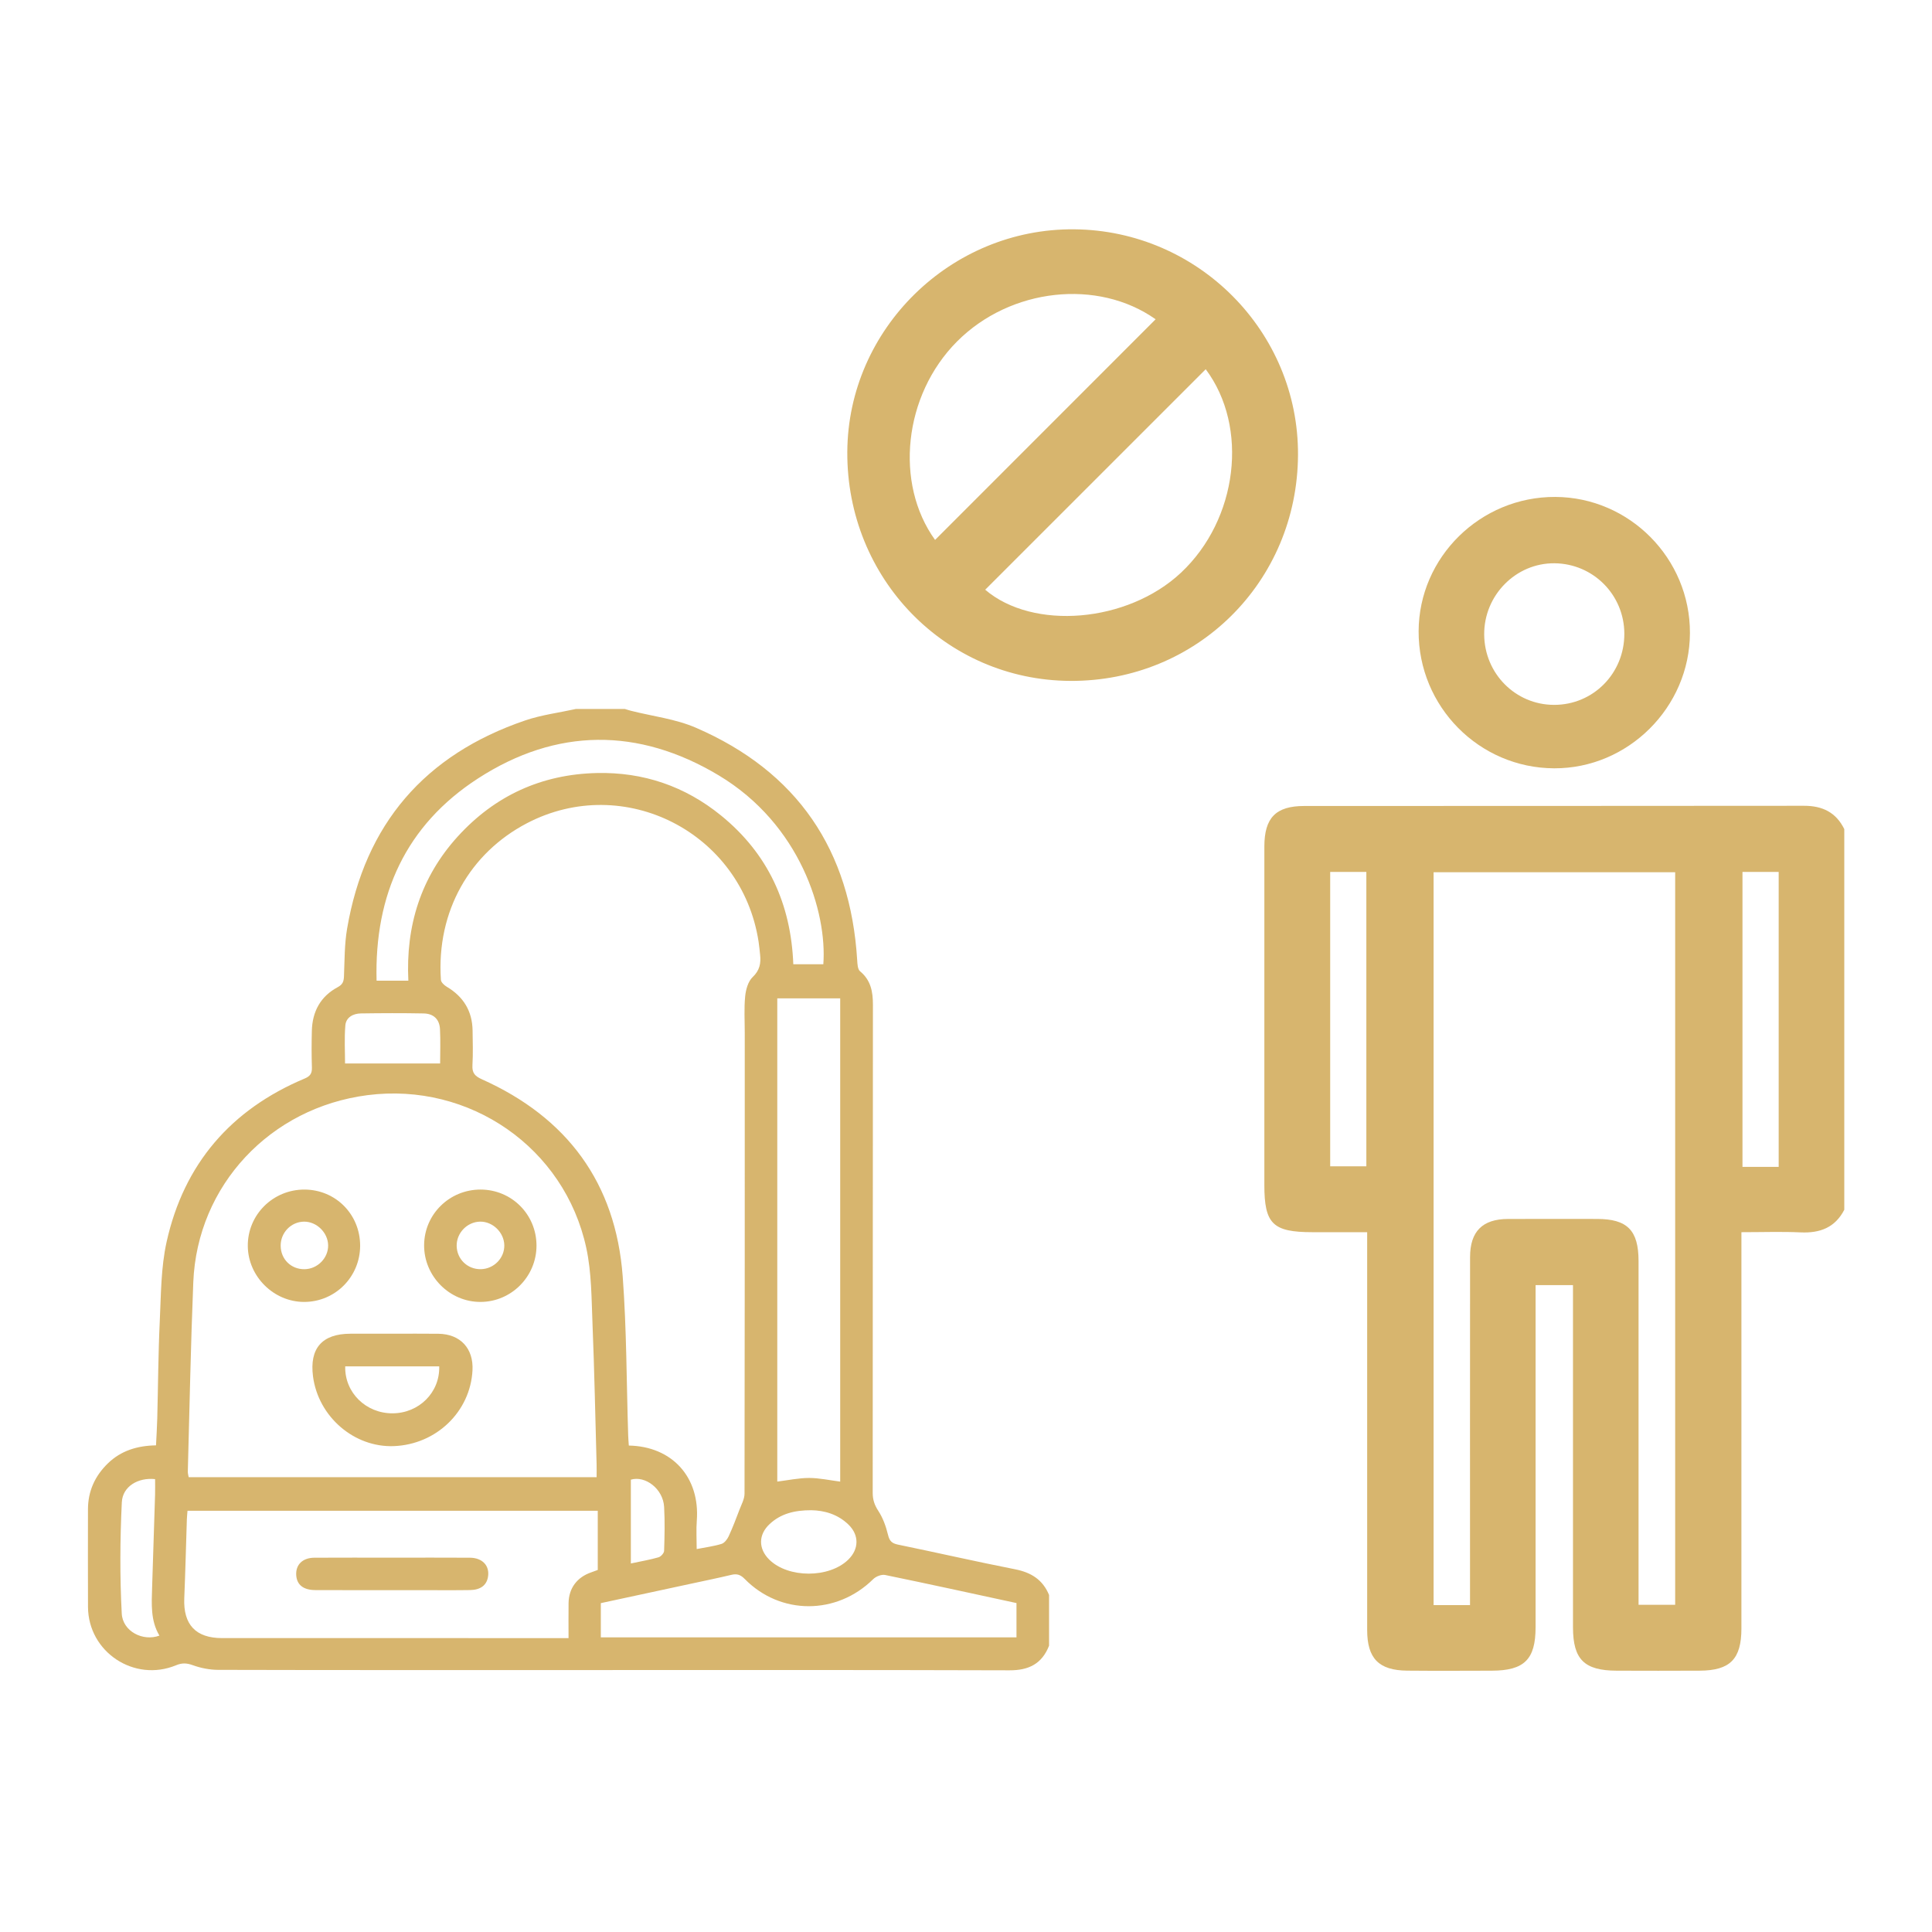
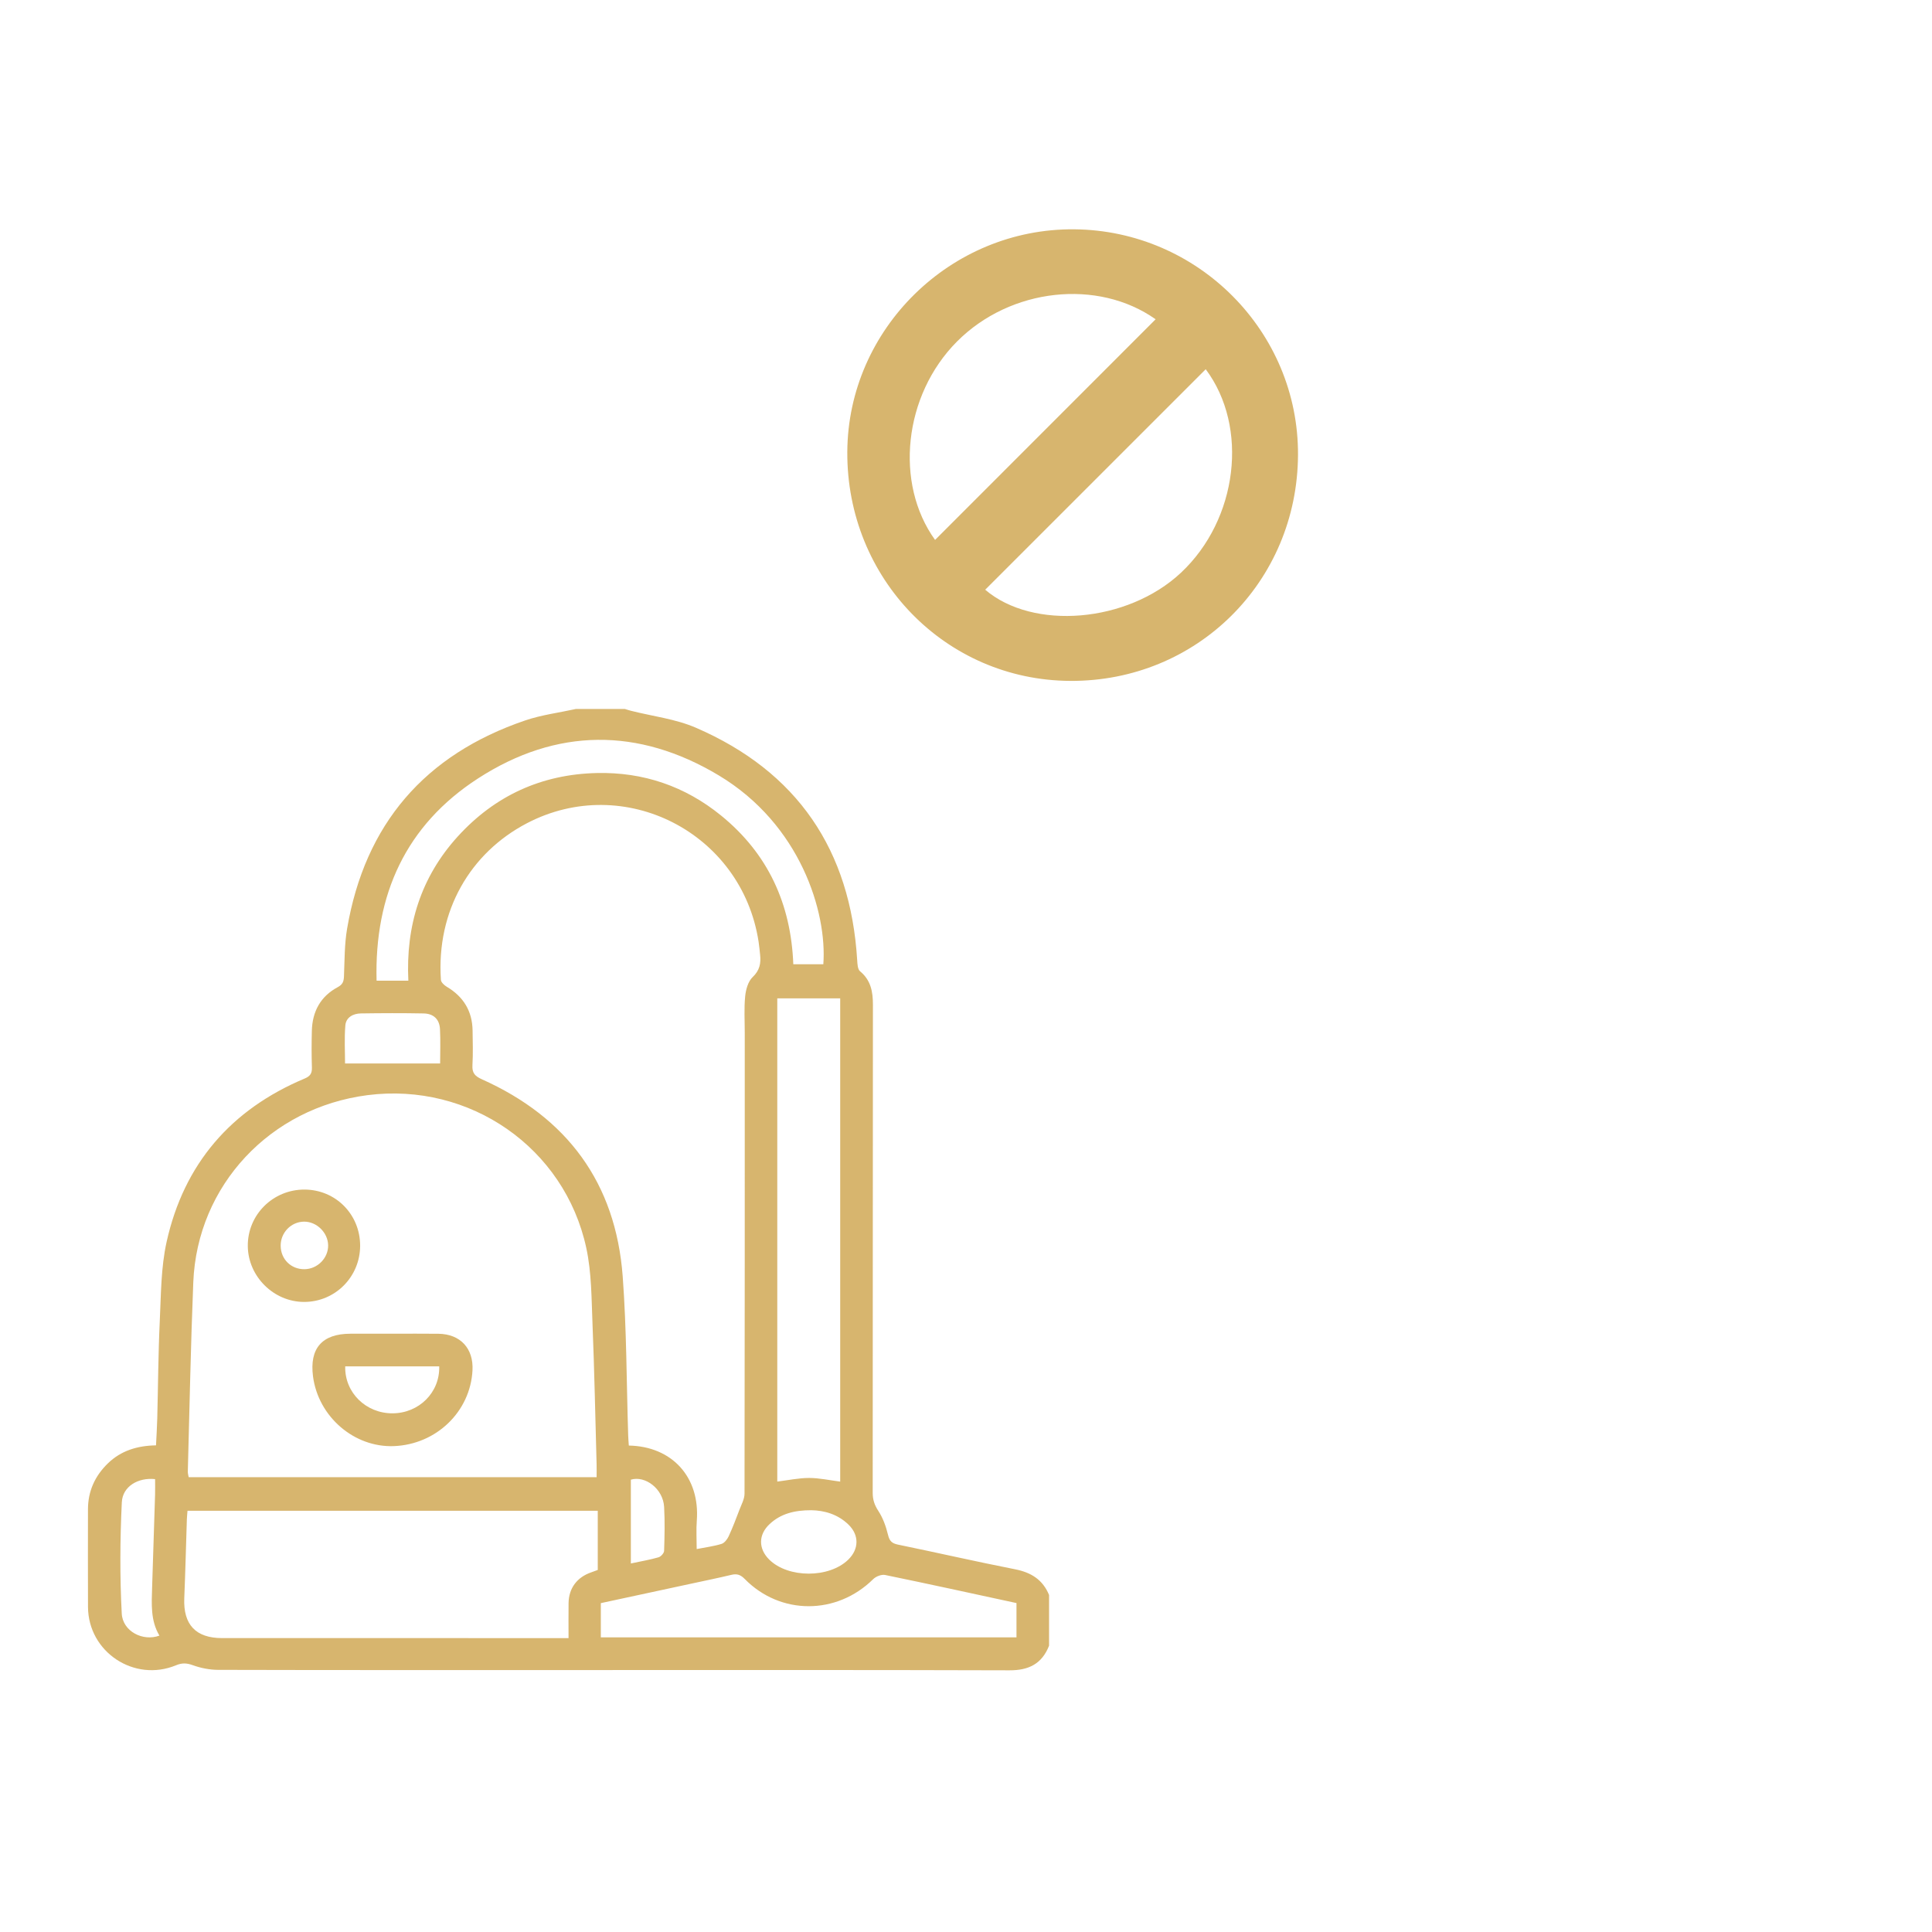
<svg xmlns="http://www.w3.org/2000/svg" xmlns:ns1="http://www.inkscape.org/namespaces/inkscape" xmlns:ns2="http://sodipodi.sourceforge.net/DTD/sodipodi-0.dtd" viewBox="0 0 550 550" width="550" ns1:export-xdpi="96" style="fill:none;stroke:none;" height="550" version="1.1" ns1:export-ydpi="96">
  <defs>
    <mask mask-type="alpha" id="clip_Layer_dbc27d3f67bd419b81064ed6cf49ec86" />
    <mask mask-type="alpha" id="clip_Layer_b7d0f1a2a44941808b1e7a1978d49648" />
    <mask mask-type="alpha" id="clip_Layer_5d145aa6afe24e7389ac2bb1472b592e" />
    <mask mask-type="alpha" id="clip_Layer_cbe529065cee4d7fbc269f8b86691e43" />
    <mask mask-type="alpha" id="clip_Layer_03c74b0c15fd44318fa6e351ea8f31f0" />
    <mask mask-type="alpha" id="clip_Layer_a17ba1aef51b4ecbb8d293ffc9ad6e18" />
    <mask mask-type="alpha" id="clip_Layer_d56c6852945548f1997d21a622c08cdb" />
  </defs>
  <ns2:namedview borderlayer="true" ns1:document-units="px" ns1:pagecheckerboard="true" bordercolor="#666666" pagecolor="#ffffff" />
  <title>No Contact Cleaning</title>
  <g ns1:groupmode="layer" ns1:label="No Contact Cleaning" id="MainComposition_a20c2ebc88904c808abe0ff7b8a210e0">
    <g transform="matrix(1, 0, 0, 1, 359.682, 141.134)" ns1:groupmode="layer" ns1:label="Layer 1 Outlines" id="Layer_5ac29b45d65b4c8dbc9f1b95635a1a07" opacity="1">
      <g transform="matrix(1, 0, 0, 1, 82.798, 211.393)" fill-opacity="1" fill="#d7b56e" ns1:label="Group 2" id="Fill_202142114da2495b8f5098f3b93f94d7" opacity="1">
-         <path ns2:nodetypes="cccccccccccccccccccccccccccccccccccccccccccc" d="M 82.548,-8.129 C 79.925,-3.048 75.622,-1.444 70.124,-1.695 64.713,-1.942 59.283,-1.749 53.266,-1.749 53.266,-1.749 53.266,3.584 53.266,3.584 53.266,39.409 53.269,75.235 53.264,111.06 53.262,119.756 50.061,123.029 41.426,123.078 33.546,123.124 25.665,123.107 17.785,123.083 8.52,123.056 5.321,119.887 5.318,110.72 5.31,80.053 5.315,49.386 5.315,18.719 5.315,18.719 5.315,13.322 5.315,13.322 5.315,13.322 -5.327,13.322 -5.327,13.322 -5.327,13.322 -5.327,18.285 -5.327,18.285 -5.328,49.095 -5.322,79.904 -5.331,110.715 -5.334,119.874 -8.544,123.057 -17.799,123.083 -25.823,123.107 -33.847,123.144 -41.87,123.072 -49.968,122.999 -53.273,119.607 -53.275,111.495 -53.283,75.669 -53.278,39.844 -53.278,4.018 -53.278,4.018 -53.278,-1.749 -53.278,-1.749 -58.636,-1.749 -63.741,-1.747 -68.846,-1.749 -80.154,-1.754 -82.545,-4.104 -82.545,-15.212 -82.545,-47.312 -82.548,-79.411 -82.543,-111.511 -82.541,-119.702 -79.315,-123.075 -71.187,-123.08 -23.763,-123.113 23.662,-123.068 71.087,-123.136 76.346,-123.143 80.201,-121.259 82.548,-116.501 82.548,-116.501 82.548,-8.129 82.548,-8.129 ZM -23.996,104.415 C -23.996,102.406 -23.996,100.72 -23.996,99.034 -23.995,67.799 -24.011,36.564 -23.982,5.329 -23.975,-1.979 -20.439,-5.488 -13.199,-5.514 -4.747,-5.544 3.705,-5.528 12.158,-5.52 20.782,-5.512 23.977,-2.287 23.98,6.457 23.988,37.406 23.983,68.355 23.983,99.303 23.983,99.303 23.983,104.332 23.983,104.332 23.983,104.332 34.406,104.332 34.406,104.332 34.406,104.332 34.406,-104.218 34.406,-104.218 34.406,-104.218 -34.367,-104.218 -34.367,-104.218 -34.367,-104.218 -34.367,104.415 -34.367,104.415 -34.367,104.415 -23.996,104.415 -23.996,104.415 ZM -63.802,-20.508 C -63.802,-20.508 -53.509,-20.508 -53.509,-20.508 -53.509,-20.508 -53.509,-104.303 -53.509,-104.303 -53.509,-104.303 -63.802,-104.303 -63.802,-104.303 -63.802,-104.303 -63.802,-20.508 -63.802,-20.508 ZM 53.568,-20.339 C 53.568,-20.339 63.873,-20.339 63.873,-20.339 63.873,-20.339 63.873,-104.313 63.873,-104.313 63.873,-104.313 53.568,-104.313 53.568,-104.313 53.568,-104.313 53.568,-20.339 53.568,-20.339 Z" style="" />
        <g transform="matrix(1, 0, 0, 1, 0, 0)" mask="url(#clip_Layer_dbc27d3f67bd419b81064ed6cf49ec86)" ns1:groupmode="layer" ns1:label="Group 6" id="Layer_dbc27d3f67bd419b81064ed6cf49ec86" opacity="1" />
      </g>
      <g transform="matrix(1, 0, 0, 1, 82.784, 38.961)" fill-opacity="1" fill="#d7b56e" ns1:label="Group 1" id="Fill_6ed6c7f40518427799645f164405f060" opacity="1">
-         <path ns2:nodetypes="cccccccc" d="M 38.625,0.117 C 38.561,21.249 21.031,38.71 -0.037,38.628 -21.389,38.545 -38.69,21.043 -38.614,-0.399 -38.54,-21.484 -21.023,-38.711 0.262,-38.63 21.422,-38.549 38.69,-21.108 38.625,0.117 ZM 19.949,0.277 C 19.904,-10.755 11.088,-19.636 0.077,-19.742 -10.942,-19.848 -20.038,-10.623 -19.948,0.567 -19.858,11.669 -11.03,20.549 -0.064,20.567 11.113,20.587 19.995,11.582 19.949,0.277 Z" style="" />
        <g transform="matrix(1, 0, 0, 1, 0, 0)" mask="url(#clip_Layer_b7d0f1a2a44941808b1e7a1978d49648)" ns1:groupmode="layer" ns1:label="Group 6" id="Layer_b7d0f1a2a44941808b1e7a1978d49648" opacity="1" />
      </g>
    </g>
    <g transform="translate(305.344 129.5)">
      <g transform="rotate(0)">
        <g transform="scale(1 1)">
          <g transform="translate(-64.597 -64.774)">
            <g ns1:groupmode="layer" ns1:label="Layer 4 Outlines" id="Layer_8087e08e69b3476594154c5427944617" opacity="1">
              <animate attributeName="opacity" keySplines="0 0 1 1; 0.333 0 0.667 1; 0 0 0 0" calcMode="spline" repeatCount="indefinite" values="1; 1; 0; 0" begin="0" keyTimes="0; 0.767; 0.989; 1" dur="3" />
              <g transform="matrix(1, 0, 0, 1, 64.597, 64.774)" fill-opacity="1" fill="#d7b56e" ns1:label="Group 1" id="Fill_560b4e2c290e4e3cbfeca146369889a3" opacity="1">
                <path ns2:nodetypes="cccccccccc" d="M 64.171,0.008 C 63.99,36.13 35.374,64.524 -0.66,64.338 -36.161,64.156 -64.347,35.195 -64.135,-0.88 -63.93,-35.854 -34.698,-64.524 0.445,-64.22 35.744,-63.914 64.348,-35.085 64.171,0.008 ZM -39.148,24.205 C -18.248,3.295 2.727,-17.688 23.634,-38.605 7.257,-50.205 -17.658,-47.583 -32.895,-32.286 -48.15,-16.97 -50.733,8.149 -39.148,24.205 ZM 37.898,-24.384 C 37.898,-24.384 -24.876,38.381 -24.876,38.381 -11.264,50.016 15.616,47.809 30.837,33.555 47.083,18.341 50.198,-7.956 37.898,-24.384 Z" style="" />
                <g transform="matrix(1, 0, 0, 1, 0, 0)" mask="url(#clip_Layer_5d145aa6afe24e7389ac2bb1472b592e)" ns1:groupmode="layer" ns1:label="Group 6" id="Layer_5d145aa6afe24e7389ac2bb1472b592e" opacity="1" />
              </g>
            </g>
          </g>
          <animateTransform attributeName="transform" type="scale" keySplines="0.333 0 0.667 1; 0 0 0 0" calcMode="spline" repeatCount="indefinite" values="0 0; 1 1; 1 1" begin="0" keyTimes="0; 0.222; 1" dur="3" />
        </g>
      </g>
    </g>
    <g transform="translate(161.825 340.408)">
      <g transform="rotate(0)">
        <g transform="scale(1 1)">
          <g transform="translate(-137.073 -138.833)">
            <g ns1:groupmode="layer" ns1:label="Layer 3 Outlines" id="Layer_86370532df8b4203a53aed970e690fc2" opacity="1">
              <g transform="matrix(1, 0, 0, 1, 137.072, 138.833)" fill-opacity="1" fill="#d7b56e" ns1:label="Group 5" id="Fill_53d68057b5a7401e9ec6d3d265219a7e" opacity="1">
                <path ns2:nodetypes="cccccccccccccccccccccccccccccccccccccccccccccccccccccccccccccccccccccccccccccccccccccccccccccccccccccccccccccccccccc" d="M 136.822,113.656 C 136.822,113.656 136.822,128.086 136.822,128.086 134.807,133.212 131.09,135.113 125.572,135.095 83.33,134.962 41.087,135.022 -1.155,135.022 -34.011,135.022 -66.866,135.05 -99.721,134.966 -102.154,134.96 -104.691,134.452 -106.98,133.625 -108.713,132.999 -110.011,132.957 -111.714,133.661 -123.613,138.583 -136.704,129.89 -136.772,117.07 -136.822,107.81 -136.781,98.548 -136.781,89.288 -136.781,84.112 -134.811,79.785 -131.13,76.202 -127.367,72.54 -122.701,71.142 -117.411,71.055 -117.284,68.393 -117.121,65.918 -117.057,63.439 -116.818,54.183 -116.777,44.92 -116.34,35.674 -115.983,28.138 -116.017,20.434 -114.395,13.135 -109.461,-9.062 -96.079,-24.559 -75.09,-33.374 -73.487,-34.047 -72.978,-34.866 -73.032,-36.523 -73.145,-39.991 -73.133,-43.468 -73.048,-46.939 -72.912,-52.427 -70.592,-56.757 -65.693,-59.378 -64.253,-60.149 -63.962,-61.009 -63.902,-62.467 -63.718,-66.996 -63.77,-71.586 -63.012,-76.03 -57.929,-105.833 -40.871,-125.579 -12.327,-135.31 -7.67,-136.898 -2.683,-137.516 2.152,-138.583 2.152,-138.583 16.046,-138.583 16.046,-138.583 16.633,-138.407 17.214,-138.211 17.807,-138.061 23.983,-136.494 30.508,-135.739 36.279,-133.24 65.156,-120.739 80.292,-98.422 82.201,-67.055 82.267,-65.971 82.332,-64.474 83.012,-63.91 86.095,-61.356 86.684,-58.095 86.68,-54.354 86.629,-8.044 86.655,38.264 86.617,84.574 86.615,86.524 87.123,88.039 88.214,89.706 89.536,91.729 90.405,94.159 90.975,96.53 91.395,98.28 92.068,98.952 93.807,99.31 104.942,101.599 116.025,104.144 127.178,106.34 131.738,107.239 135.047,109.316 136.822,113.656 ZM 36.509,100.578 C 39.127,100.063 41.412,99.778 43.577,99.107 44.409,98.849 45.205,97.822 45.606,96.956 46.75,94.484 47.718,91.928 48.686,89.379 49.256,87.878 50.125,86.327 50.128,84.798 50.206,41.088 50.19,-2.623 50.192,-46.333 50.192,-49.805 49.971,-53.3 50.307,-56.74 50.495,-58.662 51.13,-61.006 52.434,-62.245 54.462,-64.172 54.826,-66.181 54.561,-68.629 54.427,-69.864 54.316,-71.104 54.128,-72.332 49.354,-103.392 15.851,-120.534 -11.861,-106.029 -27.958,-97.604 -37.619,-81.1 -36.31,-61.467 -36.264,-60.77 -35.366,-59.929 -34.656,-59.509 -29.898,-56.689 -27.376,-52.587 -27.29,-47.049 -27.239,-43.756 -27.143,-40.454 -27.329,-37.171 -27.454,-34.966 -26.658,-34.06 -24.614,-33.144 -0.352,-22.271 13.464,-3.638 15.447,22.967 16.571,38.043 16.524,53.205 17.011,68.329 17.041,69.267 17.131,70.203 17.191,71.111 29.546,71.346 37.497,80.153 36.537,92.527 36.34,95.067 36.509,97.637 36.509,100.578 ZM 8.02,80.118 C 8.02,78.72 8.046,77.579 8.015,76.44 7.646,63.089 7.386,49.735 6.846,36.391 6.556,29.205 6.589,21.864 5.087,14.893 -1.072,-13.697 -28.109,-32.365 -57.182,-28.643 -84.907,-25.093 -105.675,-2.956 -106.798,24.605 -107.53,42.575 -107.861,60.561 -108.357,78.54 -108.371,79.036 -108.207,79.537 -108.113,80.118 -108.113,80.118 8.02,80.118 8.02,80.118 ZM 8.348,89.684 C 8.348,89.684 -108.445,89.684 -108.445,89.684 -108.515,90.601 -108.605,91.38 -108.631,92.163 -108.876,99.637 -109.055,107.115 -109.365,114.586 -109.676,122.077 -106.102,125.922 -98.611,125.924 -66.736,125.93 -34.861,125.927 -2.986,125.927 -2.043,125.927 -1.1,125.927 0.027,125.927 0.027,122.375 -0.005,119.184 0.035,115.992 0.087,111.734 2.435,108.586 6.505,107.199 7.232,106.952 7.946,106.671 8.348,106.523 8.348,106.523 8.348,89.684 8.348,89.684 ZM 59.451,81.366 C 62.555,80.987 65.536,80.335 68.518,80.337 71.463,80.339 74.408,81.002 77.363,81.376 77.363,81.376 77.363,-56.193 77.363,-56.193 77.363,-56.193 59.451,-56.193 59.451,-56.193 59.451,-56.193 59.451,81.366 59.451,81.366 ZM -45.576,-61.223 C -46.342,-76.827 -42.025,-90.718 -31.503,-102.286 -20.925,-113.916 -7.625,-119.996 8.117,-120.344 21.32,-120.636 33.178,-116.596 43.436,-108.258 56.799,-97.397 63.355,-83.107 64.013,-65.902 64.013,-65.902 72.559,-65.902 72.559,-65.902 73.668,-80.698 66.02,-105.756 42.776,-119.682 19.958,-133.353 -3.407,-133.254 -25.734,-118.807 -46.272,-105.519 -55.275,-85.733 -54.618,-61.223 -54.618,-61.223 -45.576,-61.223 -45.576,-61.223 ZM 9.219,125.711 C 9.219,125.711 127.548,125.711 127.548,125.711 127.548,125.711 127.548,115.952 127.548,115.952 114.984,113.237 102.584,110.512 90.15,107.956 89.125,107.746 87.546,108.363 86.76,109.139 76.376,119.399 60.344,119.451 50.163,109.072 49.013,107.899 47.979,107.538 46.419,107.91 42.62,108.817 38.791,109.599 34.972,110.423 26.404,112.271 17.836,114.114 9.219,115.97 9.219,115.97 9.219,125.711 9.219,125.711 ZM -117.673,80.668 C -122.444,80.149 -126.923,82.689 -127.145,87.266 -127.655,97.803 -127.722,108.401 -127.165,118.931 -126.895,124.027 -121.115,126.952 -116.438,125.216 -118.998,120.94 -118.661,116.212 -118.521,111.522 -118.26,102.72 -117.951,93.919 -117.68,85.117 -117.634,83.628 -117.673,82.138 -117.673,80.668 ZM 69.137,89.521 C 64.327,89.512 60.432,90.512 57.268,93.467 54.046,96.478 54.039,100.473 57.145,103.559 62.534,108.911 74.251,108.914 79.684,103.565 82.714,100.583 82.793,96.633 79.764,93.66 76.668,90.621 72.782,89.579 69.137,89.521 ZM -36.529,-37.665 C -36.529,-40.701 -36.396,-44.071 -36.568,-47.426 -36.712,-50.234 -38.383,-51.848 -41.23,-51.902 -47.179,-52.017 -53.133,-51.994 -59.083,-51.906 -61.309,-51.874 -63.325,-50.793 -63.514,-48.469 -63.821,-44.711 -63.596,-40.909 -63.596,-37.665 -63.596,-37.665 -36.529,-37.665 -36.529,-37.665 ZM 17.768,104.678 C 20.83,104.023 23.278,103.612 25.645,102.923 26.319,102.727 27.211,101.74 27.233,101.092 27.369,96.927 27.471,92.744 27.238,88.587 26.949,83.424 21.869,79.6 17.768,80.82 17.768,80.82 17.768,104.678 17.768,104.678 Z" style="" />
                <g transform="matrix(1, 0, 0, 1, 0, 0)" mask="url(#clip_Layer_cbe529065cee4d7fbc269f8b86691e43)" ns1:groupmode="layer" ns1:label="Group 6" id="Layer_cbe529065cee4d7fbc269f8b86691e43" opacity="1" />
              </g>
              <g transform="matrix(1, 0, 0, 1, 86.698, 194.305)" fill-opacity="1" fill="#d7b56e" ns1:label="Group 4" id="Fill_517b91e8f70940b48ee4614bea1762a8" opacity="1">
                <path ns2:nodetypes="ccccccccc" d="M 0.291,-16.198 C 4.647,-16.196 9.003,-16.243 13.358,-16.185 19.612,-16.103 23.387,-12.009 23.059,-5.763 22.441,5.992 12.763,15.324 0.696,15.799 -10.616,16.244 -20.84,7.439 -22.342,-4.044 -23.387,-12.033 -19.757,-16.184 -11.709,-16.198 -7.709,-16.205 -3.709,-16.199 0.291,-16.198 ZM -13.174,-6.91 C -13.369,0.549 -7.278,6.49 0.294,6.464 7.847,6.439 13.804,0.505 13.586,-6.91 13.586,-6.91 -13.174,-6.91 -13.174,-6.91 Z" style="" />
                <g transform="matrix(1, 0, 0, 1, 0, 0)" mask="url(#clip_Layer_03c74b0c15fd44318fa6e351ea8f31f0)" ns1:groupmode="layer" ns1:label="Group 6" id="Layer_03c74b0c15fd44318fa6e351ea8f31f0" opacity="1" />
              </g>
              <g transform="matrix(1, 0, 0, 1, 111.954, 153.075)" fill-opacity="1" fill="#d7b56e" ns1:label="Group 3" id="Fill_74290549073a44be8fa8b9ec8fb040ef" opacity="1">
-                 <path ns2:nodetypes="cccccccc" d="M 16.024,-0.054 C 16.025,8.745 8.884,15.942 0.115,15.982 -8.711,16.022 -16.026,8.666 -15.969,-0.192 -15.913,-8.978 -8.745,-16.023 0.117,-16.006 8.964,-15.988 16.024,-8.907 16.024,-0.054 ZM 0.167,6.659 C 3.898,6.597 6.938,3.491 6.858,-0.176 6.779,-3.817 3.548,-6.946 -0.057,-6.874 -3.726,-6.801 -6.769,-3.633 -6.702,0.045 -6.633,3.811 -3.61,6.722 0.167,6.659 Z" style="" />
                <g transform="matrix(1, 0, 0, 1, 0, 0)" mask="url(#clip_Layer_a17ba1aef51b4ecbb8d293ffc9ad6e18)" ns1:groupmode="layer" ns1:label="Group 6" id="Layer_a17ba1aef51b4ecbb8d293ffc9ad6e18" opacity="1" />
              </g>
              <g transform="matrix(1, 0, 0, 1, 61.762, 153.057)" fill-opacity="1" fill="#d7b56e" ns1:label="Group 2" id="Fill_7a388301c3be4883a82633b813b41ea6" opacity="1">
                <path ns2:nodetypes="cccccccc" d="M 16.01,0.01 C 15.996,8.856 8.902,15.985 0.097,16.001 -8.59,16.017 -15.917,8.742 -15.971,0.048 -16.025,-8.833 -8.786,-16.017 0.187,-15.987 9.045,-15.958 16.025,-8.902 16.01,0.01 ZM 0.159,6.685 C 3.859,6.647 6.951,3.527 6.9,-0.118 6.849,-3.738 3.622,-6.899 0.022,-6.854 -3.667,-6.808 -6.643,-3.726 -6.613,0.02 -6.583,3.842 -3.655,6.724 0.159,6.685 Z" style="" />
                <g transform="matrix(1, 0, 0, 1, 0, 0)" mask="url(#clip_Layer_d56c6852945548f1997d21a622c08cdb)" ns1:groupmode="layer" ns1:label="Group 6" id="Layer_d56c6852945548f1997d21a622c08cdb" opacity="1" />
              </g>
              <g transform="matrix(1, 0, 0, 1, 87.045, 246.491)" fill-opacity="1" fill="#d7b56e" ns1:label="Group 1" id="Fill_6d2afe401db94b73a44b0c794b6012bc" opacity="1">
-                 <path ns2:nodetypes="cccccccc" d="M 0.101,-4.632 C 7.391,-4.632 14.681,-4.665 21.97,-4.618 25.595,-4.595 27.682,-2.28 27.113,0.906 26.696,3.235 24.997,4.547 22.011,4.594 17.478,4.665 12.944,4.619 8.41,4.619 -1.726,4.619 -11.862,4.643 -21.997,4.601 -25.433,4.588 -27.27,3.103 -27.464,0.422 -27.683,-2.588 -25.701,-4.597 -22.303,-4.618 -14.835,-4.663 -7.367,-4.632 0.101,-4.632 Z" style="" />
+                 <path ns2:nodetypes="cccccccc" d="M 0.101,-4.632 Z" style="" />
              </g>
            </g>
          </g>
        </g>
      </g>
      <animateTransform attributeName="transform" type="translate" keySplines="0.333 0 0.667 1; 0.333 0 0.667 1; 0.333 0 0.667 1; 0.333 0 0.667 1; 0 0 0 0" calcMode="spline" repeatCount="indefinite" values="161.825 346.725; 161.825 332.725; 161.825 346.725; 161.825 332.725; 161.825 346.725; 161.825 346.725" begin="0" keyTimes="0; 0.222; 0.478; 0.767; 0.989; 1" dur="3" />
    </g>
  </g>
</svg>